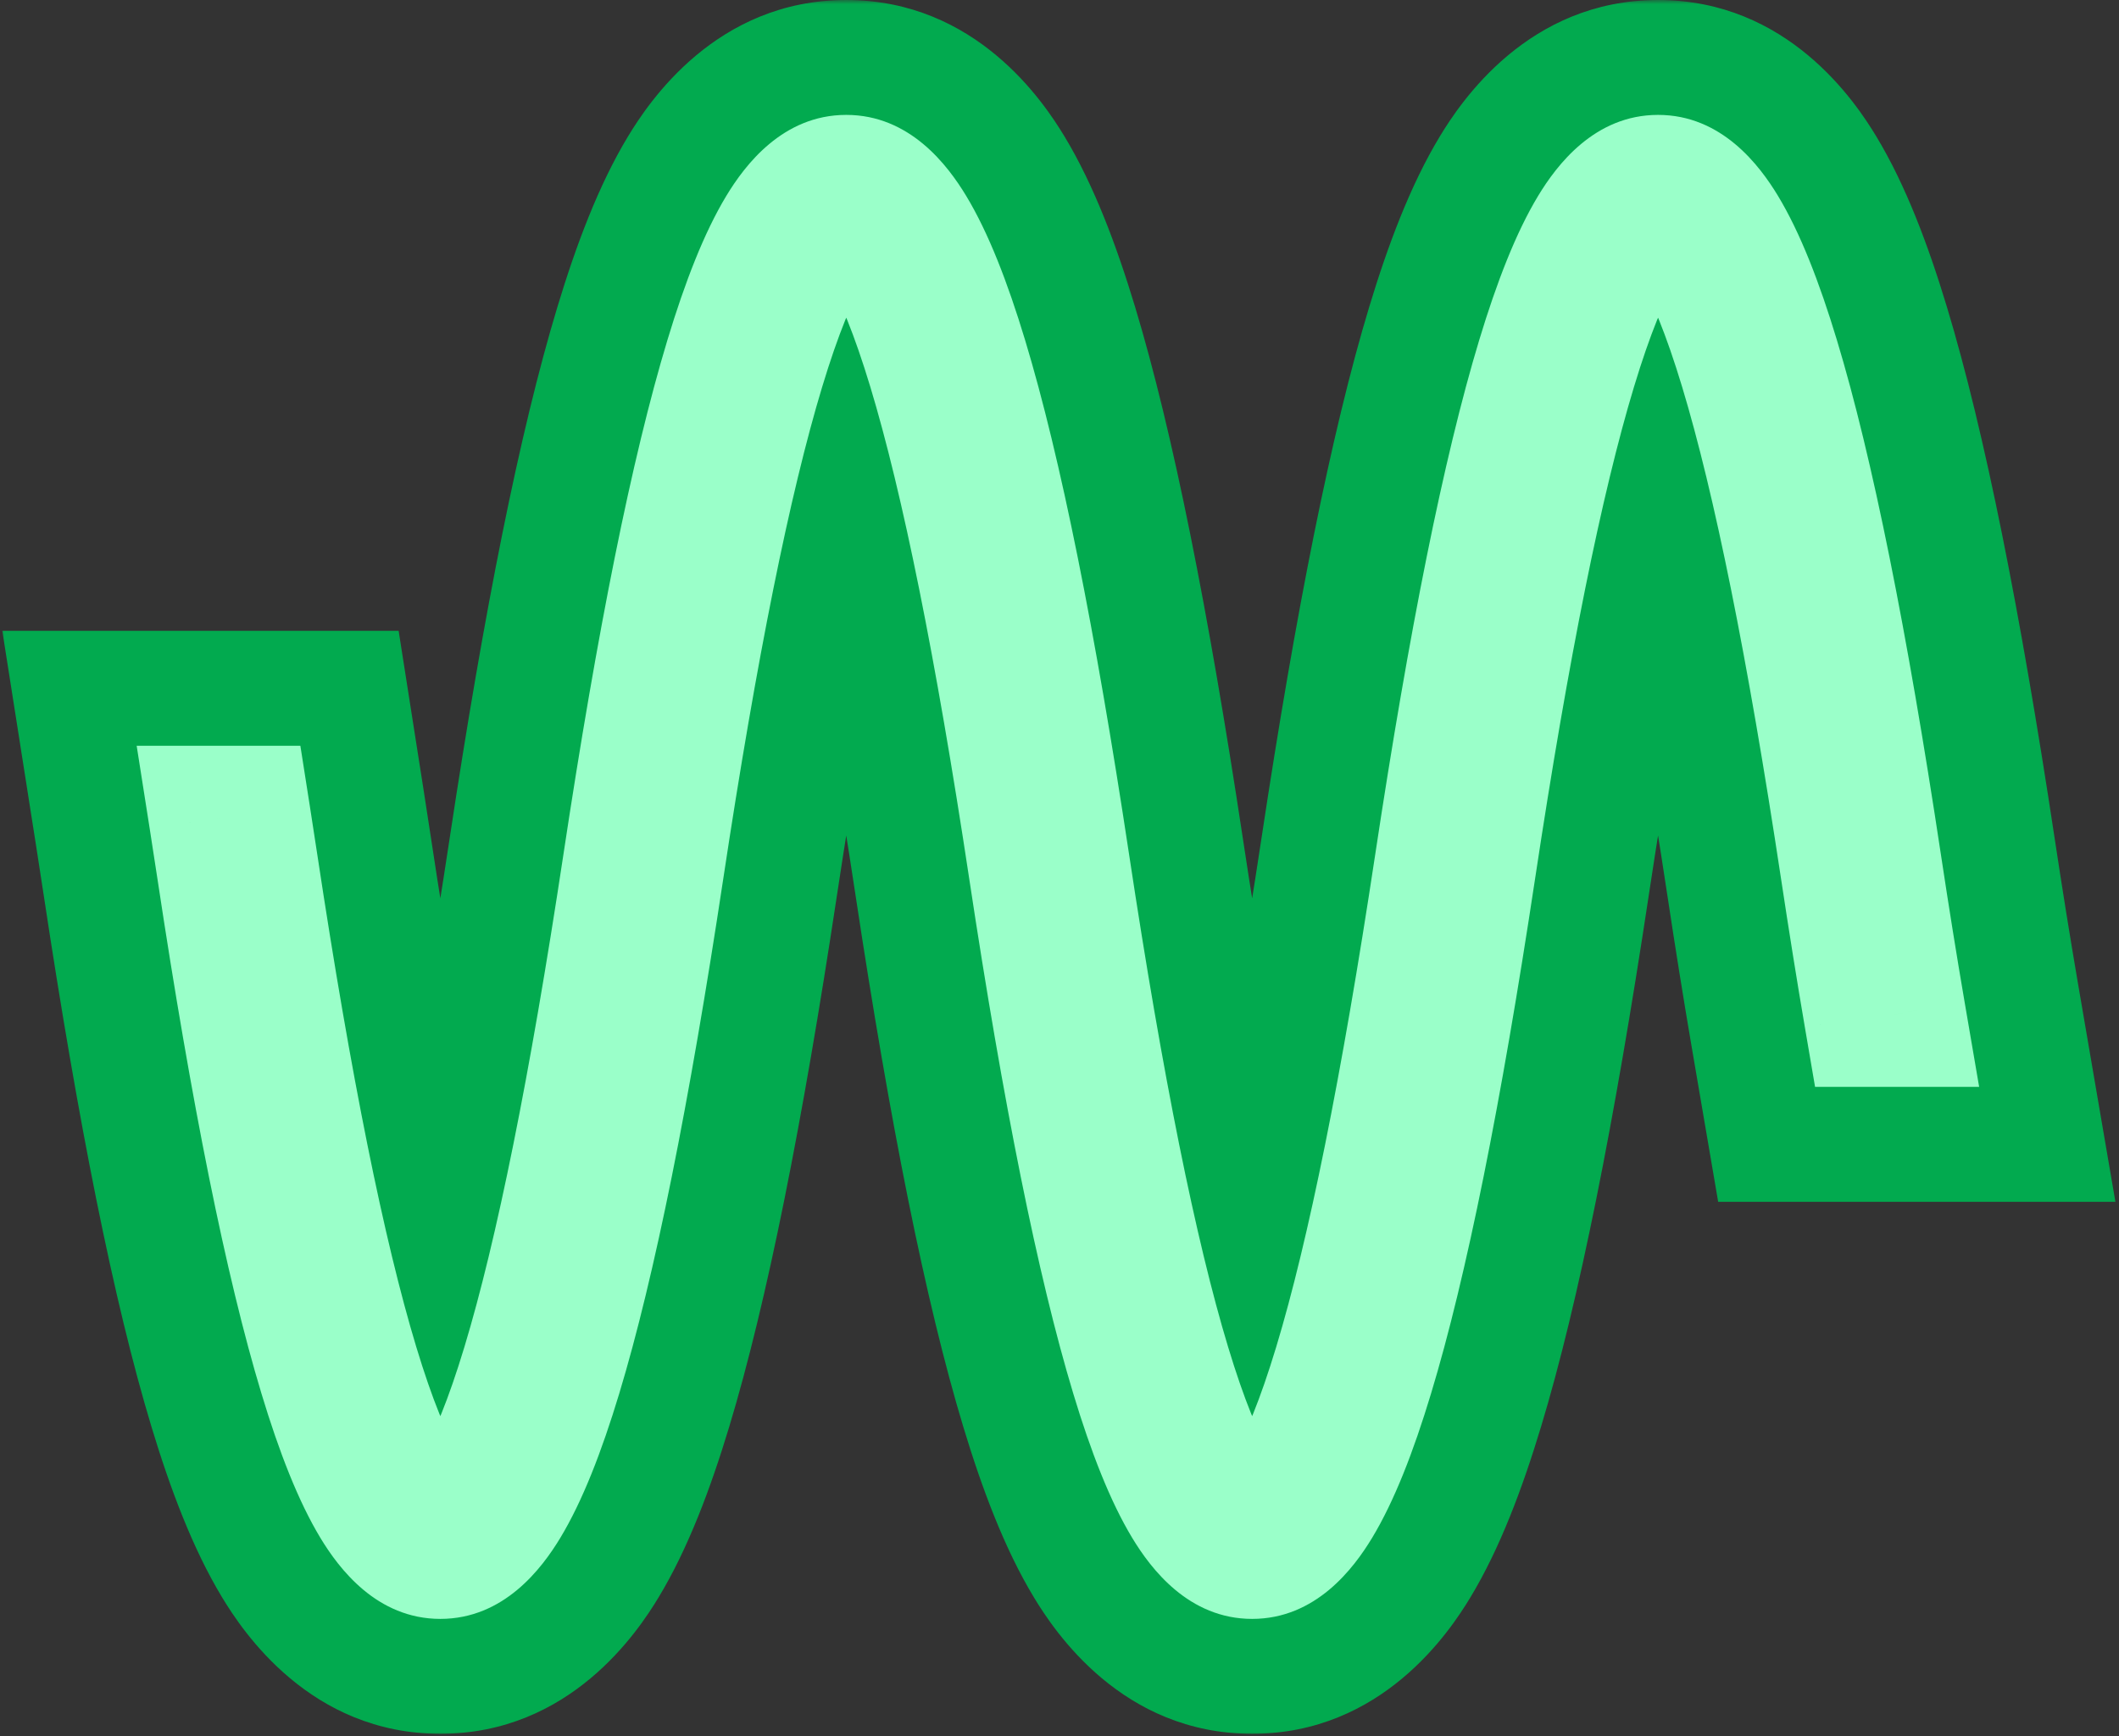
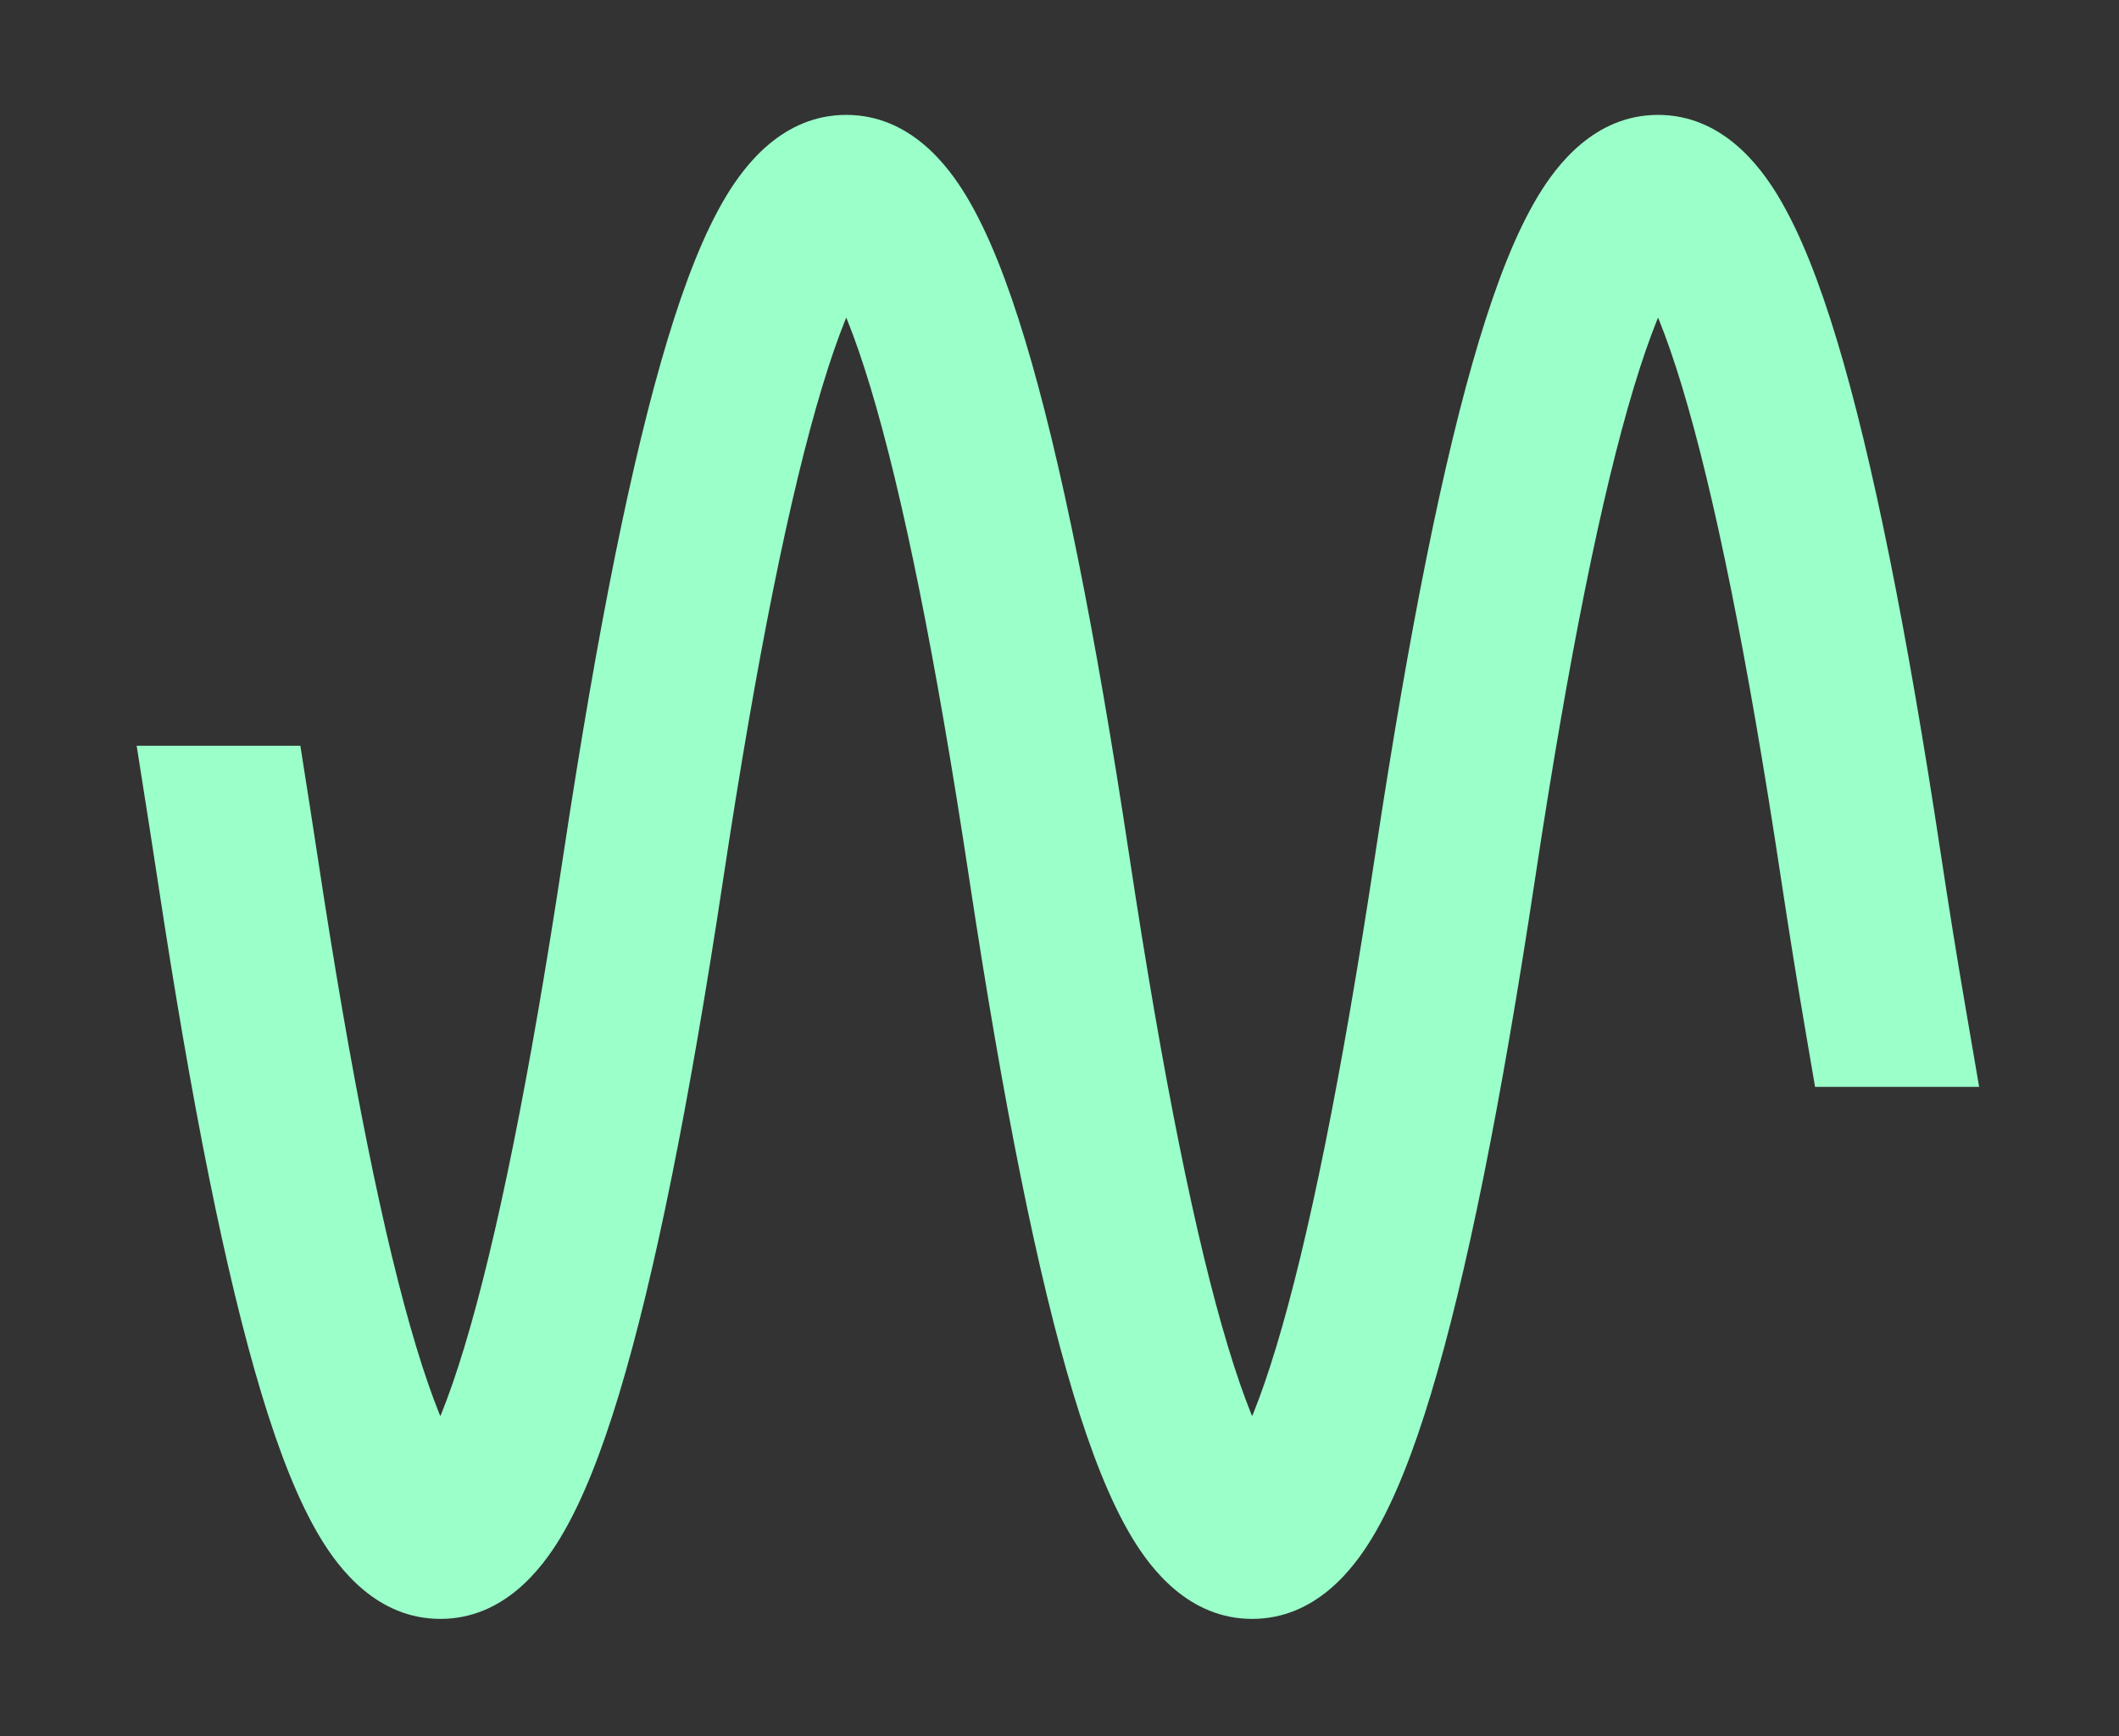
<svg xmlns="http://www.w3.org/2000/svg" width="249" height="204" viewBox="0 0 249 204" fill="none">
  <rect x="0" y="0" width="249" height="204" fill="#333333" stroke="none" />
  <mask id="path-1-outside-1_64_758" maskUnits="userSpaceOnUse" x="0" y="0" width="249" height="204" fill="black">
-     <rect fill="white" width="249" height="204" />
-     <path fill-rule="evenodd" clip-rule="evenodd" d="M217.695 102.01C218.615 108.092 219.535 113.826 220.456 119.21H222.485C221.548 113.745 220.611 107.912 219.673 101.711C215.696 75.412 211.713 55.639 207.717 42.426C205.721 35.826 203.705 30.804 201.653 27.411C199.647 24.093 197.4 22 194.836 22C192.271 22 190.024 24.093 188.018 27.411C185.966 30.804 183.95 35.826 181.954 42.426C177.958 55.639 173.975 75.412 169.998 101.711C166.025 127.986 162.059 147.643 158.106 160.716C156.127 167.26 154.168 172.095 152.245 175.275C150.277 178.529 148.548 179.721 147.139 179.721C145.729 179.721 144 178.529 142.032 175.275C140.109 172.095 138.15 167.26 136.171 160.716C132.218 147.643 128.252 127.986 124.279 101.711C120.302 75.412 116.319 55.639 112.323 42.426C110.327 35.826 108.311 30.804 106.259 27.411C104.253 24.093 102.006 22 99.441 22C96.876 22 94.63 24.093 92.624 27.411C90.572 30.804 88.556 35.826 86.56 42.426C82.564 55.639 78.581 75.412 74.604 101.711C70.631 127.986 66.665 147.643 62.711 160.716C60.733 167.26 58.774 172.095 56.851 175.275C54.883 178.529 53.154 179.721 51.744 179.721C50.334 179.721 48.606 178.529 46.638 175.275C44.715 172.095 42.756 167.26 40.777 160.716C36.824 147.643 32.858 127.986 28.885 101.711C28.598 99.815 28.311 97.953 28.024 96.125H26C26.302 98.048 26.605 100.01 26.907 102.01C30.884 128.309 34.867 148.081 38.863 161.295C40.859 167.895 42.875 172.917 44.927 176.31C46.933 179.627 49.179 181.721 51.744 181.721C54.309 181.721 56.556 179.627 58.562 176.31C60.614 172.917 62.63 167.895 64.626 161.295C68.622 148.081 72.605 128.309 76.582 102.01C80.555 75.735 84.521 56.078 88.474 43.005C90.453 36.461 92.412 31.626 94.335 28.446C96.303 25.192 98.031 24 99.441 24C100.851 24 102.58 25.192 104.548 28.446C106.471 31.626 108.43 36.461 110.409 43.005C114.362 56.078 118.328 75.735 122.301 102.01C126.278 128.309 130.261 148.081 134.257 161.295C136.253 167.895 138.269 172.917 140.321 176.31C142.327 179.627 144.574 181.721 147.139 181.721C149.703 181.721 151.95 179.627 153.956 176.31C156.008 172.917 158.024 167.895 160.02 161.295C164.016 148.081 167.999 128.309 171.976 102.01C175.949 75.735 179.915 56.078 183.868 43.005C185.847 36.461 187.806 31.626 189.729 28.446C191.697 25.192 193.426 24 194.836 24C196.245 24 197.974 25.192 199.942 28.446C201.865 31.626 203.824 36.461 205.803 43.005C209.756 56.078 213.722 75.735 217.695 102.01Z" />
-   </mask>
-   <path fill-rule="evenodd" clip-rule="evenodd" d="M217.695 102.01C218.615 108.092 219.535 113.826 220.456 119.21H222.485C221.548 113.745 220.611 107.912 219.673 101.711C215.696 75.412 211.713 55.639 207.717 42.426C205.721 35.826 203.705 30.804 201.653 27.411C199.647 24.093 197.4 22 194.836 22C192.271 22 190.024 24.093 188.018 27.411C185.966 30.804 183.95 35.826 181.954 42.426C177.958 55.639 173.975 75.412 169.998 101.711C166.025 127.986 162.059 147.643 158.106 160.716C156.127 167.26 154.168 172.095 152.245 175.275C150.277 178.529 148.548 179.721 147.139 179.721C145.729 179.721 144 178.529 142.032 175.275C140.109 172.095 138.15 167.26 136.171 160.716C132.218 147.643 128.252 127.986 124.279 101.711C120.302 75.412 116.319 55.639 112.323 42.426C110.327 35.826 108.311 30.804 106.259 27.411C104.253 24.093 102.006 22 99.441 22C96.876 22 94.63 24.093 92.624 27.411C90.572 30.804 88.556 35.826 86.56 42.426C82.564 55.639 78.581 75.412 74.604 101.711C70.631 127.986 66.665 147.643 62.711 160.716C60.733 167.26 58.774 172.095 56.851 175.275C54.883 178.529 53.154 179.721 51.744 179.721C50.334 179.721 48.606 178.529 46.638 175.275C44.715 172.095 42.756 167.26 40.777 160.716C36.824 147.643 32.858 127.986 28.885 101.711C28.598 99.815 28.311 97.953 28.024 96.125H26C26.302 98.048 26.605 100.01 26.907 102.01C30.884 128.309 34.867 148.081 38.863 161.295C40.859 167.895 42.875 172.917 44.927 176.31C46.933 179.627 49.179 181.721 51.744 181.721C54.309 181.721 56.556 179.627 58.562 176.31C60.614 172.917 62.63 167.895 64.626 161.295C68.622 148.081 72.605 128.309 76.582 102.01C80.555 75.735 84.521 56.078 88.474 43.005C90.453 36.461 92.412 31.626 94.335 28.446C96.303 25.192 98.031 24 99.441 24C100.851 24 102.58 25.192 104.548 28.446C106.471 31.626 108.43 36.461 110.409 43.005C114.362 56.078 118.328 75.735 122.301 102.01C126.278 128.309 130.261 148.081 134.257 161.295C136.253 167.895 138.269 172.917 140.321 176.31C142.327 179.627 144.574 181.721 147.139 181.721C149.703 181.721 151.95 179.627 153.956 176.31C156.008 172.917 158.024 167.895 160.02 161.295C164.016 148.081 167.999 128.309 171.976 102.01C175.949 75.735 179.915 56.078 183.868 43.005C185.847 36.461 187.806 31.626 189.729 28.446C191.697 25.192 193.426 24 194.836 24C196.245 24 197.974 25.192 199.942 28.446C201.865 31.626 203.824 36.461 205.803 43.005C209.756 56.078 213.722 75.735 217.695 102.01Z" fill="#4C75F2" />
-   <path d="M220.456 119.21L198.77 122.917L201.898 141.21H220.456V119.21ZM217.695 102.01L239.448 98.721L239.448 98.721L217.695 102.01ZM222.485 119.21V141.21H248.578L244.168 115.492L222.485 119.21ZM219.673 101.711L197.92 105L197.92 105L219.673 101.711ZM207.717 42.426L228.775 36.057L228.775 36.057L207.717 42.426ZM201.653 27.411L182.829 38.797L182.829 38.797L201.653 27.411ZM188.018 27.411L169.193 16.026L169.193 16.026L188.018 27.411ZM181.954 42.426L160.896 36.057L160.896 36.057L181.954 42.426ZM169.998 101.711L148.246 98.422L148.246 98.422L169.998 101.711ZM158.106 160.716L179.164 167.085L179.164 167.085L158.106 160.716ZM152.245 175.275L133.42 163.889L133.42 163.889L152.245 175.275ZM142.032 175.275L160.857 163.889L160.857 163.889L142.032 175.275ZM136.171 160.716L115.113 167.085L115.113 167.085L136.171 160.716ZM124.279 101.711L102.526 105L102.526 105L124.279 101.711ZM112.323 42.426L91.265 48.794L91.265 48.794L112.323 42.426ZM106.259 27.411L87.435 38.797L87.435 38.797L106.259 27.411ZM92.624 27.411L111.448 38.797L111.448 38.797L92.624 27.411ZM86.56 42.426L65.502 36.057L65.502 36.057L86.56 42.426ZM74.604 101.711L96.357 105L96.357 105L74.604 101.711ZM62.711 160.716L41.653 154.348L41.653 154.348L62.711 160.716ZM56.851 175.275L75.675 186.66L75.675 186.66L56.851 175.275ZM46.638 175.275L65.463 163.889L65.463 163.889L46.638 175.275ZM40.777 160.716L19.719 167.085L19.719 167.085L40.777 160.716ZM28.885 101.711L50.637 98.422L50.637 98.422L28.885 101.711ZM28.024 96.125L49.759 92.716L46.843 74.125H28.024V96.125ZM26 96.125V74.125H0.272L4.267 99.541L26 96.125ZM26.907 102.01L48.66 98.721L48.66 98.721L26.907 102.01ZM38.863 161.295L17.805 167.664L17.805 167.664L38.863 161.295ZM44.927 176.31L63.751 164.924L63.751 164.924L44.927 176.31ZM58.562 176.31L39.738 164.924L39.737 164.924L58.562 176.31ZM64.626 161.295L85.684 167.664L85.684 167.664L64.626 161.295ZM76.582 102.01L98.334 105.299L98.334 105.299L76.582 102.01ZM88.474 43.005L67.416 36.636L67.416 36.636L88.474 43.005ZM94.335 28.446L75.51 17.061L75.51 17.061L94.335 28.446ZM104.548 28.446L123.373 17.061L123.372 17.061L104.548 28.446ZM110.409 43.005L131.467 36.636L131.467 36.636L110.409 43.005ZM122.301 102.01L144.054 98.721L144.054 98.721L122.301 102.01ZM134.257 161.295L155.315 154.927L155.315 154.927L134.257 161.295ZM140.321 176.31L159.145 164.924L159.145 164.924L140.321 176.31ZM153.956 176.31L135.132 164.924L135.132 164.924L153.956 176.31ZM160.02 161.295L181.078 167.664L181.078 167.664L160.02 161.295ZM171.976 102.01L150.223 98.721L150.223 98.721L171.976 102.01ZM183.868 43.005L204.927 49.373L204.927 49.373L183.868 43.005ZM189.729 28.446L170.905 17.061L170.904 17.061L189.729 28.446ZM199.942 28.446L181.117 39.832L181.117 39.832L199.942 28.446ZM205.803 43.005L226.861 36.636L226.861 36.636L205.803 43.005ZM242.141 115.502C241.247 110.274 240.349 104.681 239.448 98.721L195.943 105.299C196.881 111.504 197.823 117.378 198.77 122.917L242.141 115.502ZM222.485 97.21H220.456V141.21H222.485V97.21ZM197.92 105C198.877 111.327 199.837 117.303 200.801 122.927L244.168 115.492C243.259 110.187 242.344 104.498 241.426 98.422L197.92 105ZM186.659 48.794C190.186 60.457 193.984 78.97 197.92 105L241.426 98.422C237.408 71.854 233.24 50.822 228.775 36.057L186.659 48.794ZM182.829 38.797C183.463 39.845 184.848 42.807 186.659 48.794L228.775 36.057C226.594 28.846 223.948 21.762 220.478 16.026L182.829 38.797ZM194.836 44C189.687 44 186.094 41.791 184.423 40.407C182.949 39.186 182.516 38.28 182.829 38.797L220.478 16.026C218.064 12.034 210.123 0 194.836 0V44ZM206.842 38.797C207.155 38.28 206.722 39.186 205.248 40.407C203.577 41.791 199.985 44 194.836 44V0C179.548 0 171.607 12.034 169.193 16.026L206.842 38.797ZM203.012 48.794C204.823 42.807 206.208 39.845 206.842 38.797L169.193 16.026C165.724 21.762 163.077 28.845 160.896 36.057L203.012 48.794ZM191.751 105C195.687 78.97 199.485 60.457 203.012 48.794L160.896 36.057C156.431 50.822 152.263 71.854 148.246 98.422L191.751 105ZM179.164 167.085C183.586 152.461 187.737 131.543 191.751 105L148.246 98.422C144.313 124.428 140.532 142.826 137.047 154.348L179.164 167.085ZM171.069 186.66C174.411 181.136 177 174.239 179.164 167.085L137.047 154.348C135.253 160.281 133.925 163.054 133.42 163.889L171.069 186.66ZM147.139 201.721C161.23 201.721 168.654 190.654 171.07 186.66L133.42 163.889C133.178 164.289 133.759 163.169 135.482 161.748C137.305 160.244 141.306 157.721 147.139 157.721V201.721ZM123.207 186.66C125.623 190.654 133.047 201.721 147.139 201.721V157.721C152.971 157.721 156.972 160.244 158.795 161.748C160.518 163.169 161.098 164.289 160.857 163.889L123.207 186.66ZM115.113 167.085C117.277 174.239 119.866 181.136 123.207 186.66L160.857 163.889C160.352 163.054 159.024 160.281 157.23 154.348L115.113 167.085ZM102.526 105C106.54 131.543 110.691 152.461 115.113 167.085L157.23 154.348C153.745 142.826 149.964 124.428 146.031 98.422L102.526 105ZM91.265 48.794C94.792 60.457 98.59 78.97 102.526 105L146.031 98.422C142.014 71.854 137.846 50.822 133.381 36.057L91.265 48.794ZM87.435 38.797C88.069 39.845 89.454 42.807 91.265 48.794L133.381 36.057C131.2 28.846 128.553 21.762 125.084 16.026L87.435 38.797ZM99.441 44C94.292 44 90.7 41.791 89.029 40.407C87.555 39.186 87.122 38.28 87.435 38.797L125.084 16.026C122.67 12.034 114.729 0 99.441 0V44ZM111.448 38.797C111.761 38.28 111.328 39.186 109.854 40.407C108.183 41.791 104.59 44 99.441 44V0C84.154 0 76.213 12.034 73.799 16.026L111.448 38.797ZM107.618 48.794C109.429 42.807 110.814 39.845 111.448 38.797L73.799 16.026C70.329 21.762 67.683 28.846 65.502 36.057L107.618 48.794ZM96.357 105C100.293 78.97 104.091 60.457 107.618 48.794L65.502 36.057C61.037 50.822 56.869 71.854 52.851 98.422L96.357 105ZM83.77 167.085C88.192 152.461 92.343 131.543 96.357 105L52.851 98.422C48.919 124.428 45.138 142.826 41.653 154.348L83.77 167.085ZM75.675 186.66C79.017 181.136 81.606 174.239 83.77 167.085L41.653 154.348C39.859 160.281 38.531 163.054 38.026 163.889L75.675 186.66ZM51.744 201.721C65.836 201.721 73.26 190.654 75.675 186.66L38.026 163.889C37.784 164.289 38.365 163.169 40.088 161.748C41.911 160.244 45.912 157.721 51.744 157.721V201.721ZM27.813 186.66C30.229 190.654 37.653 201.721 51.744 201.721V157.721C57.577 157.721 61.578 160.244 63.401 161.748C65.124 163.169 65.704 164.289 65.463 163.889L27.813 186.66ZM19.719 167.085C21.883 174.239 24.472 181.136 27.813 186.66L65.463 163.889C64.958 163.054 63.63 160.281 61.835 154.348L19.719 167.085ZM7.132 105C11.145 131.543 15.297 152.461 19.719 167.085L61.835 154.348C58.351 142.826 54.57 124.428 50.637 98.422L7.132 105ZM6.29 99.534C6.571 101.321 6.851 103.143 7.132 105L50.637 98.422C50.345 96.487 50.052 94.585 49.759 92.716L6.29 99.534ZM28.024 74.125H26V118.125H28.024V74.125ZM48.66 98.721C48.351 96.68 48.042 94.676 47.733 92.709L4.267 99.541C4.562 101.421 4.858 103.34 5.154 105.299L48.66 98.721ZM59.921 154.927C56.394 143.264 52.596 124.751 48.66 98.721L5.154 105.299C9.172 131.867 13.34 152.899 17.805 167.664L59.921 154.927ZM63.751 164.924C63.117 163.876 61.732 160.914 59.921 154.927L17.805 167.664C19.986 174.875 22.632 181.959 26.102 187.695L63.751 164.924ZM51.744 159.721C56.893 159.721 60.486 161.93 62.157 163.314C63.631 164.535 64.064 165.441 63.751 164.924L26.102 187.695C28.516 191.687 36.457 203.721 51.744 203.721V159.721ZM39.737 164.924C39.425 165.441 39.858 164.535 41.332 163.314C43.003 161.93 46.595 159.721 51.744 159.721V203.721C67.031 203.721 74.973 191.687 77.387 187.695L39.737 164.924ZM43.568 154.927C41.757 160.914 40.372 163.876 39.738 164.924L77.387 187.695C80.856 181.959 83.503 174.875 85.684 167.664L43.568 154.927ZM54.829 98.721C50.893 124.751 47.095 143.264 43.568 154.927L85.684 167.664C90.149 152.899 94.317 131.867 98.334 105.299L54.829 98.721ZM67.416 36.636C62.994 51.26 58.843 72.177 54.829 98.721L98.334 105.299C102.267 79.293 106.048 60.895 109.532 49.373L67.416 36.636ZM75.51 17.061C72.169 22.585 69.58 29.481 67.416 36.636L109.532 49.373C111.327 43.44 112.655 40.666 113.16 39.832L75.51 17.061ZM99.441 2C85.35 2 77.926 13.066 75.51 17.061L113.16 39.832C113.401 39.432 112.821 40.552 111.098 41.973C109.275 43.477 105.274 46 99.441 46V2ZM123.372 17.061C120.957 13.066 113.533 2 99.441 2V46C93.609 46 89.608 43.477 87.785 41.973C86.062 40.552 85.481 39.432 85.723 39.832L123.372 17.061ZM131.467 36.636C129.303 29.481 126.714 22.585 123.373 17.061L85.723 39.832C86.228 40.666 87.556 43.44 89.35 49.373L131.467 36.636ZM144.054 98.721C140.04 72.177 135.889 51.26 131.467 36.636L89.35 49.373C92.835 60.895 96.616 79.293 100.548 105.299L144.054 98.721ZM155.315 154.927C151.788 143.264 147.99 124.751 144.054 98.721L100.548 105.299C104.566 131.867 108.734 152.899 113.199 167.664L155.315 154.927ZM159.145 164.924C158.511 163.876 157.126 160.914 155.315 154.927L113.199 167.663C115.38 174.875 118.026 181.959 121.496 187.695L159.145 164.924ZM147.139 159.721C152.287 159.721 155.88 161.93 157.551 163.314C159.025 164.535 159.458 165.441 159.145 164.924L121.496 187.695C123.91 191.687 131.851 203.721 147.139 203.721V159.721ZM135.132 164.924C134.819 165.441 135.252 164.535 136.726 163.314C138.397 161.93 141.99 159.721 147.139 159.721V203.721C162.426 203.721 170.367 191.687 172.781 187.695L135.132 164.924ZM138.962 154.927C137.151 160.914 135.766 163.876 135.132 164.924L172.781 187.695C176.251 181.959 178.897 174.875 181.078 167.664L138.962 154.927ZM150.223 98.721C146.287 124.751 142.489 143.264 138.962 154.927L181.078 167.664C185.543 152.899 189.711 131.867 193.729 105.299L150.223 98.721ZM162.81 36.636C158.388 51.26 154.237 72.177 150.223 98.721L193.729 105.299C197.661 79.293 201.442 60.895 204.927 49.373L162.81 36.636ZM170.904 17.061C167.563 22.585 164.974 29.481 162.81 36.636L204.927 49.373C206.721 43.44 208.049 40.666 208.554 39.832L170.904 17.061ZM194.836 2C180.744 2 173.32 13.066 170.905 17.061L208.554 39.832C208.795 39.432 208.215 40.552 206.492 41.973C204.669 43.477 200.668 46 194.836 46V2ZM218.767 17.061C216.351 13.066 208.927 2 194.836 2V46C189.003 46 185.002 43.477 183.179 41.973C181.456 40.552 180.876 39.432 181.117 39.832L218.767 17.061ZM226.861 36.636C224.697 29.482 222.108 22.585 218.767 17.061L181.117 39.832C181.622 40.666 182.95 43.44 184.745 49.373L226.861 36.636ZM239.448 98.721C235.435 72.177 231.283 51.26 226.861 36.636L184.745 49.373C188.229 60.895 192.01 79.293 195.943 105.299L239.448 98.721Z" fill="#02AA4F" mask="url(#path-1-outside-1_64_758)" />
+     </mask>
  <path fill-rule="evenodd" clip-rule="evenodd" d="M217.695 102.01C218.615 108.092 219.535 113.826 220.456 119.21H222.485C221.548 113.745 220.611 107.912 219.673 101.711C215.696 75.412 211.713 55.639 207.717 42.426C205.721 35.826 203.705 30.804 201.653 27.411C199.647 24.093 197.4 22 194.836 22C192.271 22 190.024 24.093 188.018 27.411C185.966 30.804 183.95 35.826 181.954 42.426C177.958 55.639 173.975 75.412 169.998 101.711C166.025 127.986 162.059 147.643 158.106 160.716C156.127 167.26 154.168 172.095 152.245 175.275C150.277 178.529 148.548 179.721 147.139 179.721C145.729 179.721 144 178.529 142.032 175.275C140.109 172.095 138.15 167.26 136.171 160.716C132.218 147.643 128.252 127.986 124.279 101.711C120.302 75.412 116.319 55.639 112.323 42.426C110.327 35.826 108.311 30.804 106.259 27.411C104.253 24.093 102.006 22 99.441 22C96.876 22 94.63 24.093 92.624 27.411C90.572 30.804 88.556 35.826 86.56 42.426C82.564 55.639 78.581 75.412 74.604 101.711C70.631 127.986 66.665 147.643 62.711 160.716C60.733 167.26 58.774 172.095 56.851 175.275C54.883 178.529 53.154 179.721 51.744 179.721C50.334 179.721 48.606 178.529 46.638 175.275C44.715 172.095 42.756 167.26 40.777 160.716C36.824 147.643 32.858 127.986 28.885 101.711C28.598 99.815 28.311 97.953 28.024 96.125H26C26.302 98.048 26.605 100.01 26.907 102.01C30.884 128.309 34.867 148.081 38.863 161.295C40.859 167.895 42.875 172.917 44.927 176.31C46.933 179.627 49.179 181.721 51.744 181.721C54.309 181.721 56.556 179.627 58.562 176.31C60.614 172.917 62.63 167.895 64.626 161.295C68.622 148.081 72.605 128.309 76.582 102.01C80.555 75.735 84.521 56.078 88.474 43.005C90.453 36.461 92.412 31.626 94.335 28.446C96.303 25.192 98.031 24 99.441 24C100.851 24 102.58 25.192 104.548 28.446C106.471 31.626 108.43 36.461 110.409 43.005C114.362 56.078 118.328 75.735 122.301 102.01C126.278 128.309 130.261 148.081 134.257 161.295C136.253 167.895 138.269 172.917 140.321 176.31C142.327 179.627 144.574 181.721 147.139 181.721C149.703 181.721 151.95 179.627 153.956 176.31C156.008 172.917 158.024 167.895 160.02 161.295C164.016 148.081 167.999 128.309 171.976 102.01C175.949 75.735 179.915 56.078 183.868 43.005C185.847 36.461 187.806 31.626 189.729 28.446C191.697 25.192 193.426 24 194.836 24C196.245 24 197.974 25.192 199.942 28.446C201.865 31.626 203.824 36.461 205.803 43.005C209.756 56.078 213.722 75.735 217.695 102.01Z" fill="#4C75F2" />
  <path d="M220.456 119.21L212.077 120.642L213.286 127.71H220.456V119.21ZM217.695 102.01L226.1 100.739L226.1 100.739L217.695 102.01ZM222.485 119.21V127.71H232.566L230.863 117.773L222.485 119.21ZM219.673 101.711L211.268 102.982L211.268 102.982L219.673 101.711ZM207.717 42.426L215.853 39.965L215.853 39.965L207.717 42.426ZM201.653 27.411L194.38 31.81L194.38 31.81L201.653 27.411ZM188.018 27.411L180.745 23.012L180.745 23.012L188.018 27.411ZM181.954 42.426L173.818 39.965L173.818 39.965L181.954 42.426ZM169.998 101.711L161.594 100.44L161.594 100.44L169.998 101.711ZM158.106 160.716L166.242 163.177L166.242 163.177L158.106 160.716ZM152.245 175.275L144.972 170.876L144.972 170.876L152.245 175.275ZM142.032 175.275L149.305 170.876L149.305 170.876L142.032 175.275ZM136.171 160.716L128.035 163.177L128.035 163.177L136.171 160.716ZM124.279 101.711L115.874 102.982L115.874 102.982L124.279 101.711ZM112.323 42.426L104.187 44.886L104.187 44.886L112.323 42.426ZM106.259 27.411L98.986 31.81L98.986 31.81L106.259 27.411ZM92.624 27.411L99.897 31.81L99.897 31.81L92.624 27.411ZM86.56 42.426L78.424 39.965L78.424 39.965L86.56 42.426ZM74.604 101.711L83.009 102.982L83.009 102.982L74.604 101.711ZM62.711 160.716L54.575 158.256L54.575 158.256L62.711 160.716ZM56.851 175.275L64.124 179.674L64.124 179.674L56.851 175.275ZM46.638 175.275L53.911 170.876L53.911 170.876L46.638 175.275ZM40.777 160.716L32.641 163.177L32.641 163.177L40.777 160.716ZM28.885 101.711L37.289 100.44L37.289 100.44L28.885 101.711ZM28.024 96.125L36.422 94.808L35.295 87.625H28.024V96.125ZM26 96.125V87.625H16.059L17.603 97.445L26 96.125ZM26.907 102.01L35.312 100.739L35.312 100.739L26.907 102.01ZM38.863 161.295L30.727 163.756L30.727 163.756L38.863 161.295ZM44.927 176.31L52.2 171.911L52.2 171.911L44.927 176.31ZM58.562 176.31L51.289 171.911L51.289 171.911L58.562 176.31ZM64.626 161.295L72.762 163.756L72.762 163.756L64.626 161.295ZM76.582 102.01L84.986 103.281L84.986 103.281L76.582 102.01ZM88.474 43.005L80.338 40.544L80.338 40.544L88.474 43.005ZM94.335 28.446L87.062 24.047L87.062 24.047L94.335 28.446ZM104.548 28.446L111.821 24.047L111.821 24.047L104.548 28.446ZM110.409 43.005L118.545 40.544L118.545 40.544L110.409 43.005ZM122.301 102.01L130.706 100.739L130.706 100.739L122.301 102.01ZM134.257 161.295L142.393 158.835L142.393 158.835L134.257 161.295ZM140.321 176.31L147.594 171.911L147.594 171.911L140.321 176.31ZM153.956 176.31L146.683 171.911L146.683 171.911L153.956 176.31ZM160.02 161.295L168.156 163.756L168.156 163.756L160.02 161.295ZM171.976 102.01L163.571 100.739L163.571 100.739L171.976 102.01ZM183.868 43.005L192.005 45.465L192.005 45.465L183.868 43.005ZM189.729 28.446L182.456 24.047L182.456 24.047L189.729 28.446ZM199.942 28.446L192.669 32.845L192.669 32.845L199.942 28.446ZM205.803 43.005L213.939 40.544L213.939 40.544L205.803 43.005ZM228.834 117.777C227.924 112.453 227.012 106.774 226.1 100.739L209.291 103.281C210.218 109.411 211.146 115.198 212.077 120.642L228.834 117.777ZM222.485 110.71H220.456V127.71H222.485V110.71ZM211.268 102.982C212.213 109.231 213.16 115.12 214.107 120.646L230.863 117.773C229.936 112.37 229.008 106.593 228.077 100.44L211.268 102.982ZM199.581 44.886C203.396 57.501 207.308 76.787 211.268 102.982L228.077 100.44C224.085 74.037 220.03 53.778 215.853 39.965L199.581 44.886ZM194.38 31.81C195.884 34.297 197.657 38.523 199.581 44.886L215.853 39.965C213.786 33.129 211.526 27.31 208.926 23.012L194.38 31.81ZM194.836 30.5C194.288 30.5 193.813 30.382 193.465 30.239C193.14 30.105 192.999 29.98 193.033 30.009C193.07 30.039 193.224 30.176 193.477 30.492C193.728 30.804 194.032 31.235 194.38 31.81L208.927 23.012C206.762 19.434 202.316 13.5 194.836 13.5V30.5ZM195.291 31.81C195.639 31.235 195.943 30.804 196.194 30.492C196.447 30.176 196.601 30.039 196.638 30.009C196.672 29.981 196.532 30.105 196.206 30.239C195.858 30.382 195.383 30.5 194.836 30.5V13.5C187.355 13.5 182.909 19.434 180.745 23.012L195.291 31.81ZM190.09 44.886C192.014 38.523 193.787 34.297 195.291 31.81L180.745 23.012C178.145 27.31 175.885 33.129 173.818 39.965L190.09 44.886ZM178.403 102.982C182.364 76.787 186.275 57.501 190.09 44.886L173.818 39.965C169.641 53.778 165.586 74.037 161.594 100.44L178.403 102.982ZM166.242 163.177C170.376 149.505 174.414 129.36 178.403 102.982L161.594 100.44C157.637 126.611 153.742 145.782 149.969 158.256L166.242 163.177ZM159.518 179.674C161.989 175.588 164.191 169.957 166.242 163.177L149.969 158.256C148.062 164.564 146.347 168.602 144.972 170.876L159.518 179.674ZM147.139 188.221C153.448 188.221 157.377 183.213 159.518 179.674L144.972 170.876C144.642 171.422 144.383 171.779 144.208 171.994C144.03 172.214 143.979 172.239 144.073 172.161C144.253 172.013 145.318 171.221 147.139 171.221V188.221ZM134.759 179.674C136.9 183.214 140.829 188.221 147.139 188.221V171.221C148.959 171.221 150.024 172.013 150.204 172.161C150.298 172.239 150.247 172.214 150.069 171.994C149.894 171.778 149.635 171.422 149.305 170.876L134.759 179.674ZM128.035 163.177C130.086 169.957 132.288 175.588 134.759 179.674L149.305 170.876C147.93 168.602 146.215 164.564 144.308 158.256L128.035 163.177ZM115.874 102.982C119.863 129.36 123.901 149.505 128.035 163.177L144.308 158.256C140.535 145.782 136.64 126.611 132.683 100.44L115.874 102.982ZM104.187 44.886C108.002 57.501 111.913 76.787 115.874 102.982L132.683 100.44C128.691 74.037 124.636 53.778 120.459 39.965L104.187 44.886ZM98.986 31.81C100.49 34.297 102.263 38.523 104.187 44.886L120.459 39.965C118.392 33.129 116.132 27.31 113.532 23.012L98.986 31.81ZM99.441 30.5C98.894 30.5 98.419 30.382 98.071 30.239C97.745 30.105 97.605 29.98 97.639 30.009C97.675 30.039 97.83 30.176 98.083 30.492C98.334 30.804 98.638 31.235 98.986 31.81L113.532 23.012C111.368 19.434 106.922 13.5 99.441 13.5V30.5ZM99.897 31.81C100.245 31.235 100.549 30.804 100.8 30.492C101.053 30.176 101.207 30.039 101.244 30.009C101.278 29.981 101.137 30.105 100.812 30.239C100.464 30.382 99.989 30.5 99.441 30.5V13.5C91.961 13.5 87.515 19.434 85.35 23.012L99.897 31.81ZM94.696 44.886C96.62 38.523 98.393 34.297 99.897 31.81L85.35 23.012C82.751 27.31 80.491 33.129 78.424 39.965L94.696 44.886ZM83.009 102.982C86.969 76.787 90.881 57.501 94.696 44.886L78.424 39.965C74.247 53.778 70.192 74.037 66.2 100.44L83.009 102.982ZM70.847 163.177C74.982 149.505 79.02 129.36 83.009 102.982L66.2 100.44C62.242 126.611 58.348 145.782 54.575 158.256L70.847 163.177ZM64.124 179.674C66.595 175.588 68.797 169.957 70.847 163.177L54.575 158.256C52.668 164.564 50.953 168.602 49.578 170.876L64.124 179.674ZM51.744 188.221C58.054 188.221 61.983 183.214 64.124 179.674L49.578 170.876C49.247 171.422 48.989 171.778 48.814 171.994C48.636 172.214 48.585 172.239 48.679 172.161C48.859 172.013 49.923 171.221 51.744 171.221V188.221ZM39.365 179.674C41.506 183.214 45.435 188.221 51.744 188.221V171.221C53.565 171.221 54.63 172.013 54.81 172.161C54.904 172.239 54.853 172.214 54.675 171.994C54.5 171.778 54.241 171.422 53.911 170.876L39.365 179.674ZM32.641 163.177C34.692 169.957 36.894 175.588 39.365 179.674L53.911 170.876C52.536 168.602 50.821 164.564 48.913 158.256L32.641 163.177ZM20.48 102.982C24.469 129.36 28.507 149.505 32.641 163.177L48.913 158.256C45.141 145.782 41.246 126.611 37.289 100.44L20.48 102.982ZM19.627 97.442C19.911 99.254 20.196 101.101 20.48 102.982L37.289 100.44C37 98.529 36.711 96.652 36.422 94.808L19.627 97.442ZM28.024 87.625H26V104.625H28.024V87.625ZM35.312 100.739C35.007 98.723 34.702 96.746 34.397 94.805L17.603 97.445C17.903 99.351 18.203 101.297 18.503 103.281L35.312 100.739ZM46.999 158.835C43.184 146.22 39.272 126.934 35.312 100.739L18.503 103.281C22.495 129.684 26.55 149.943 30.727 163.756L46.999 158.835ZM52.2 171.911C50.696 169.424 48.923 165.198 46.999 158.835L30.727 163.756C32.794 170.592 35.054 176.411 37.653 180.709L52.2 171.911ZM51.744 173.221C52.292 173.221 52.767 173.339 53.115 173.482C53.44 173.616 53.581 173.74 53.547 173.712C53.51 173.682 53.356 173.545 53.102 173.229C52.852 172.917 52.548 172.486 52.2 171.911L37.653 180.709C39.818 184.287 44.264 190.221 51.744 190.221V173.221ZM51.289 171.911C50.941 172.486 50.637 172.917 50.386 173.229C50.133 173.545 49.978 173.682 49.942 173.712C49.908 173.74 50.048 173.616 50.374 173.482C50.722 173.339 51.197 173.221 51.744 173.221V190.221C59.225 190.221 63.671 184.287 65.835 180.709L51.289 171.911ZM56.49 158.835C54.566 165.198 52.793 169.424 51.289 171.911L65.835 180.709C68.435 176.411 70.695 170.592 72.762 163.756L56.49 158.835ZM68.177 100.739C64.216 126.934 60.305 146.22 56.49 158.835L72.762 163.756C76.939 149.943 80.994 129.684 84.986 103.281L68.177 100.739ZM80.338 40.544C76.204 54.216 72.166 74.361 68.177 100.739L84.986 103.281C88.943 77.11 92.838 57.939 96.611 45.465L80.338 40.544ZM87.062 24.047C84.591 28.133 82.389 33.764 80.338 40.544L96.611 45.465C98.518 39.157 100.233 35.119 101.608 32.845L87.062 24.047ZM99.441 15.5C93.132 15.5 89.203 20.507 87.062 24.047L101.608 32.845C101.938 32.299 102.197 31.942 102.372 31.727C102.55 31.507 102.601 31.482 102.507 31.56C102.327 31.708 101.262 32.5 99.441 32.5V15.5ZM111.821 24.047C109.68 20.507 105.751 15.5 99.441 15.5V32.5C97.621 32.5 96.556 31.708 96.376 31.56C96.282 31.482 96.333 31.507 96.511 31.727C96.686 31.942 96.945 32.299 97.275 32.845L111.821 24.047ZM118.545 40.544C116.494 33.764 114.292 28.133 111.821 24.047L97.275 32.845C98.65 35.119 100.365 39.157 102.272 45.465L118.545 40.544ZM130.706 100.739C126.717 74.361 122.679 54.216 118.545 40.544L102.272 45.465C106.045 57.939 109.94 77.11 113.897 103.281L130.706 100.739ZM142.393 158.835C138.578 146.22 134.667 126.934 130.706 100.739L113.897 103.281C117.889 129.684 121.944 149.943 126.121 163.756L142.393 158.835ZM147.594 171.911C146.09 169.424 144.317 165.198 142.393 158.835L126.121 163.756C128.188 170.592 130.448 176.411 133.048 180.709L147.594 171.911ZM147.139 173.221C147.686 173.221 148.161 173.339 148.509 173.482C148.835 173.616 148.975 173.74 148.941 173.712C148.904 173.682 148.75 173.545 148.497 173.229C148.246 172.917 147.942 172.486 147.594 171.911L133.048 180.709C135.212 184.287 139.658 190.221 147.139 190.221V173.221ZM146.683 171.911C146.335 172.486 146.031 172.917 145.78 173.229C145.527 173.545 145.373 173.682 145.336 173.712C145.302 173.74 145.442 173.616 145.768 173.482C146.116 173.339 146.591 173.221 147.139 173.221V190.221C154.619 190.221 159.065 184.287 161.229 180.709L146.683 171.911ZM151.884 158.835C149.96 165.198 148.187 169.424 146.683 171.911L161.229 180.709C163.829 176.411 166.089 170.592 168.156 163.756L151.884 158.835ZM163.571 100.739C159.61 126.934 155.699 146.22 151.884 158.835L168.156 163.756C172.333 149.943 176.388 129.684 180.38 103.281L163.571 100.739ZM175.732 40.544C171.598 54.216 167.56 74.361 163.571 100.739L180.38 103.281C184.337 77.11 188.232 57.939 192.005 45.465L175.732 40.544ZM182.456 24.047C179.985 28.133 177.783 33.764 175.732 40.544L192.005 45.465C193.912 39.157 195.627 35.119 197.002 32.845L182.456 24.047ZM194.836 15.5C188.526 15.5 184.597 20.507 182.456 24.047L197.002 32.845C197.333 32.299 197.591 31.942 197.766 31.727C197.944 31.507 197.995 31.482 197.901 31.56C197.721 31.708 196.656 32.5 194.836 32.5V15.5ZM207.215 24.047C205.074 20.507 201.145 15.5 194.836 15.5V32.5C193.015 32.5 191.95 31.708 191.77 31.56C191.676 31.482 191.727 31.507 191.905 31.726C192.08 31.942 192.339 32.299 192.669 32.845L207.215 24.047ZM213.939 40.544C211.888 33.764 209.686 28.133 207.215 24.047L192.669 32.845C194.044 35.119 195.759 39.157 197.667 45.465L213.939 40.544ZM226.1 100.739C222.111 74.361 218.073 54.216 213.939 40.544L197.667 45.465C201.439 57.939 205.334 77.11 209.291 103.281L226.1 100.739Z" fill="#9AFFC9" />
</svg>